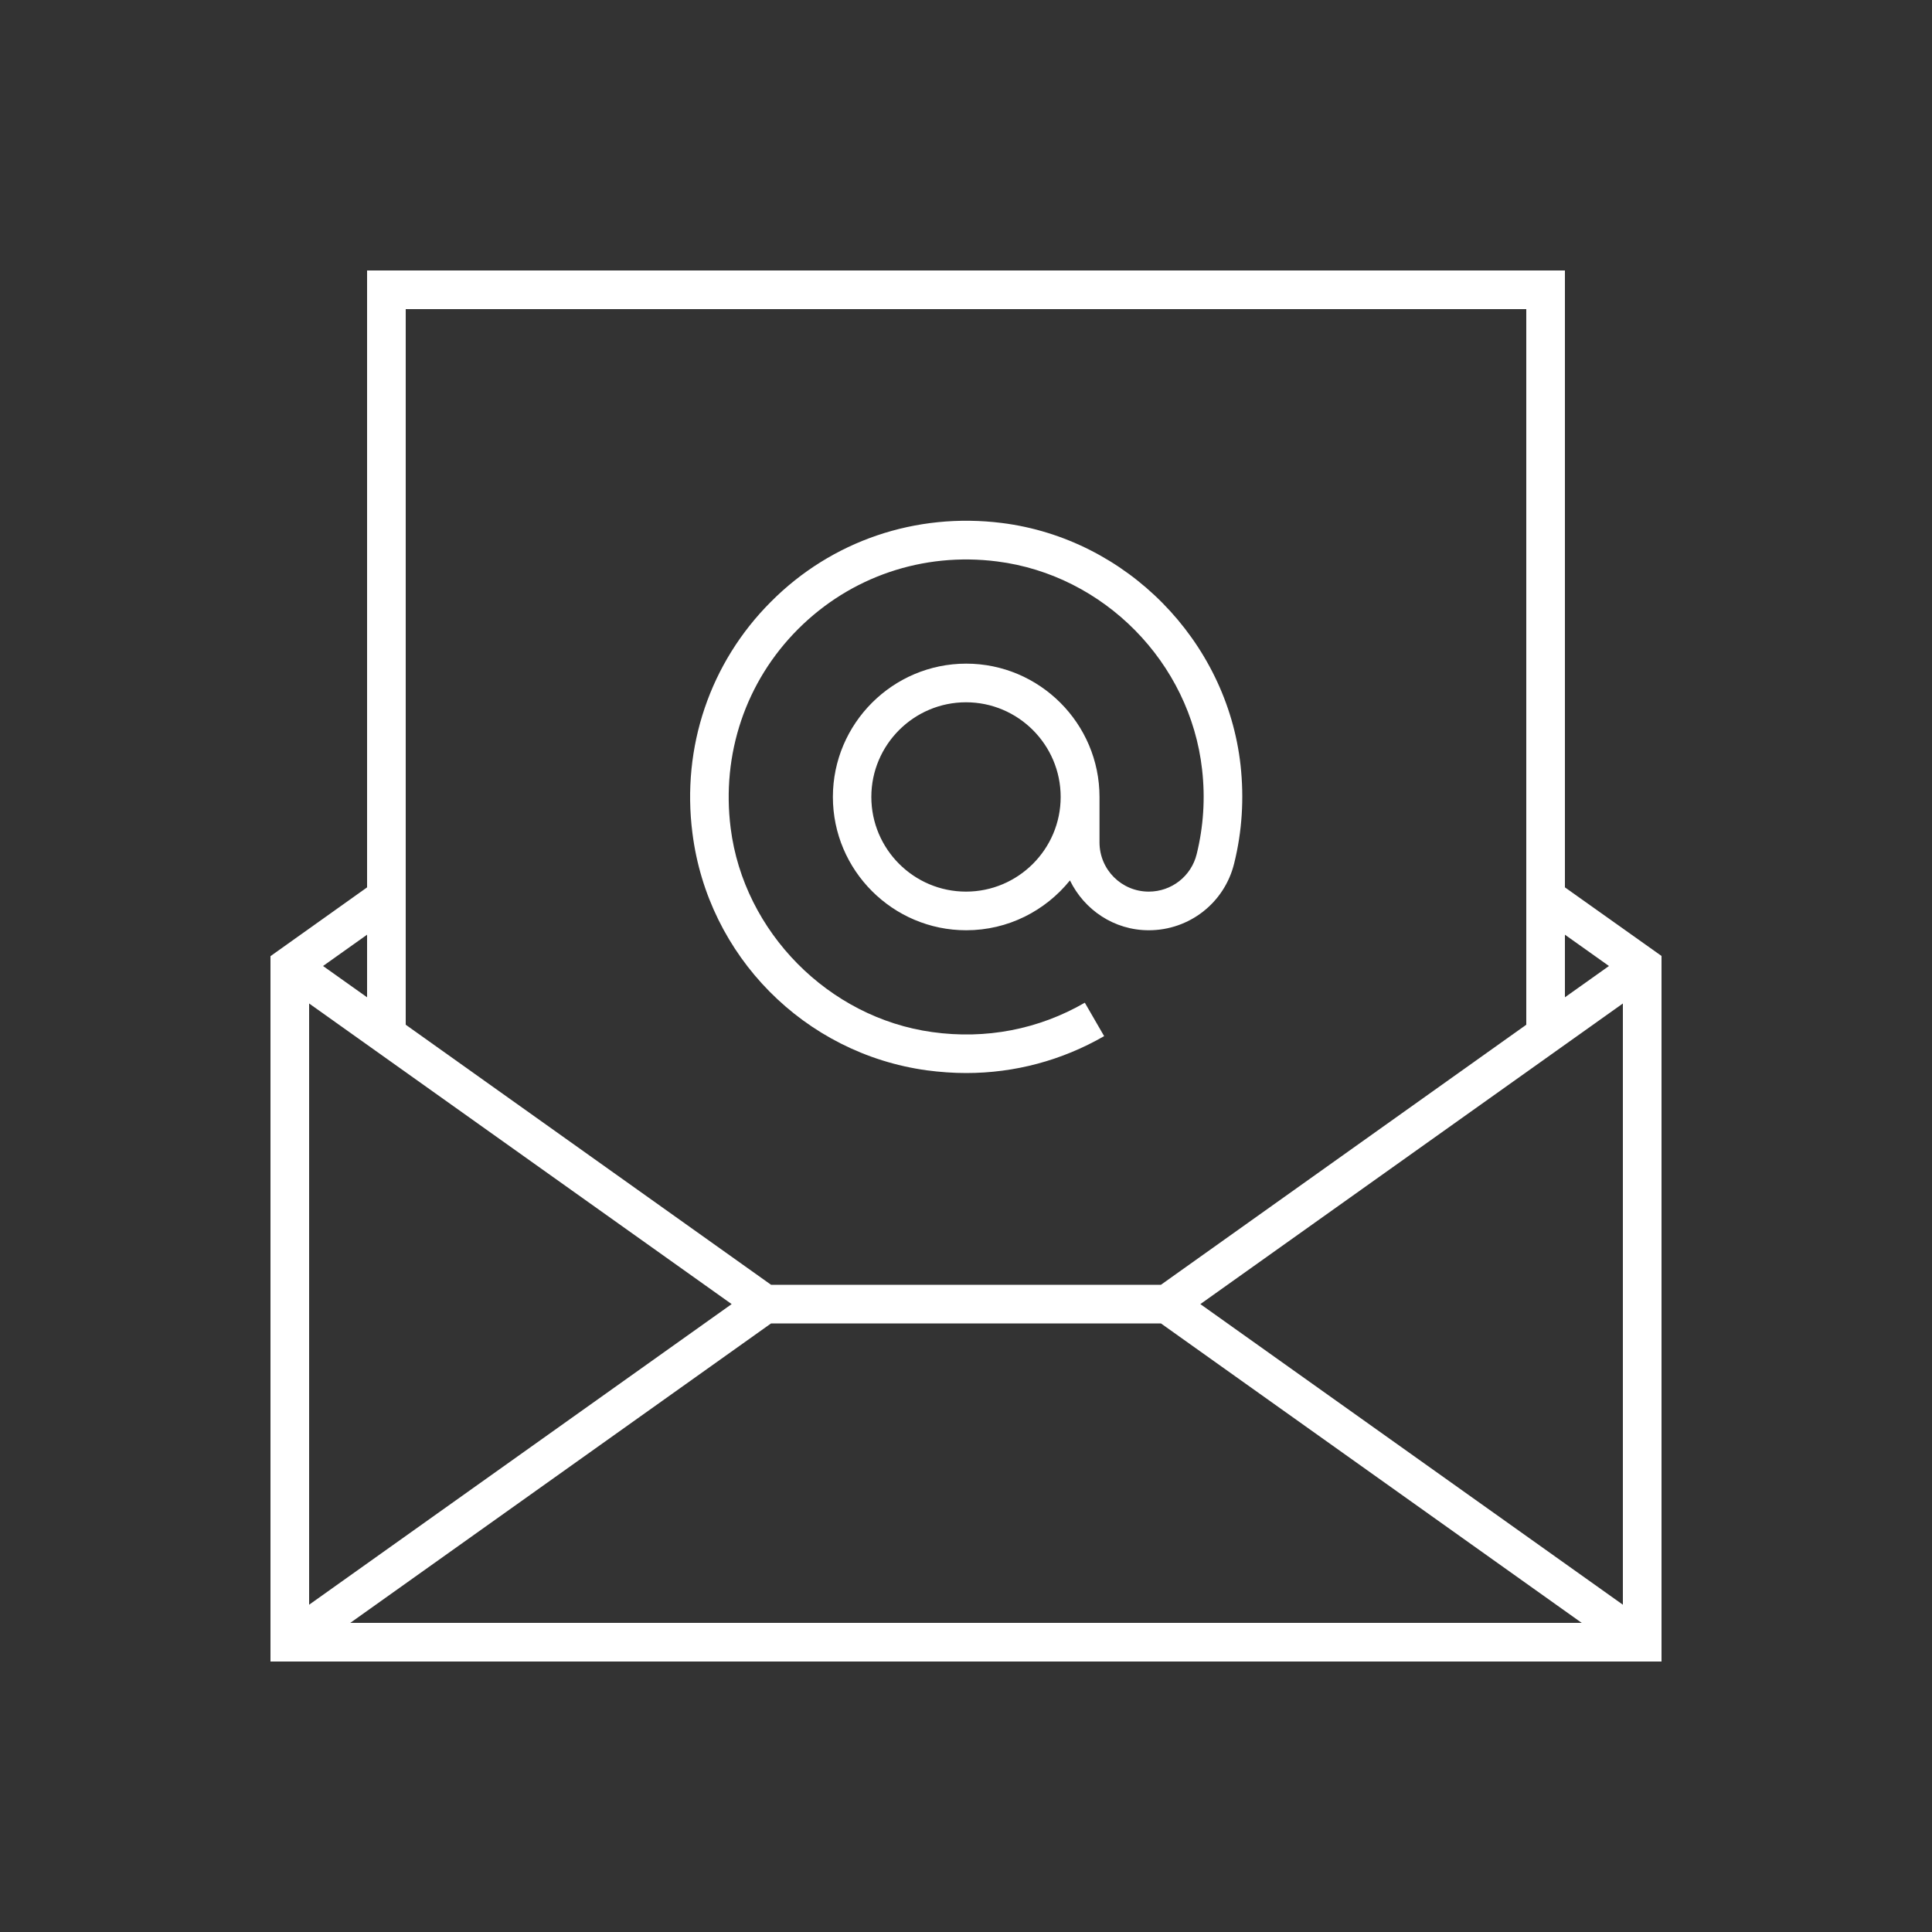
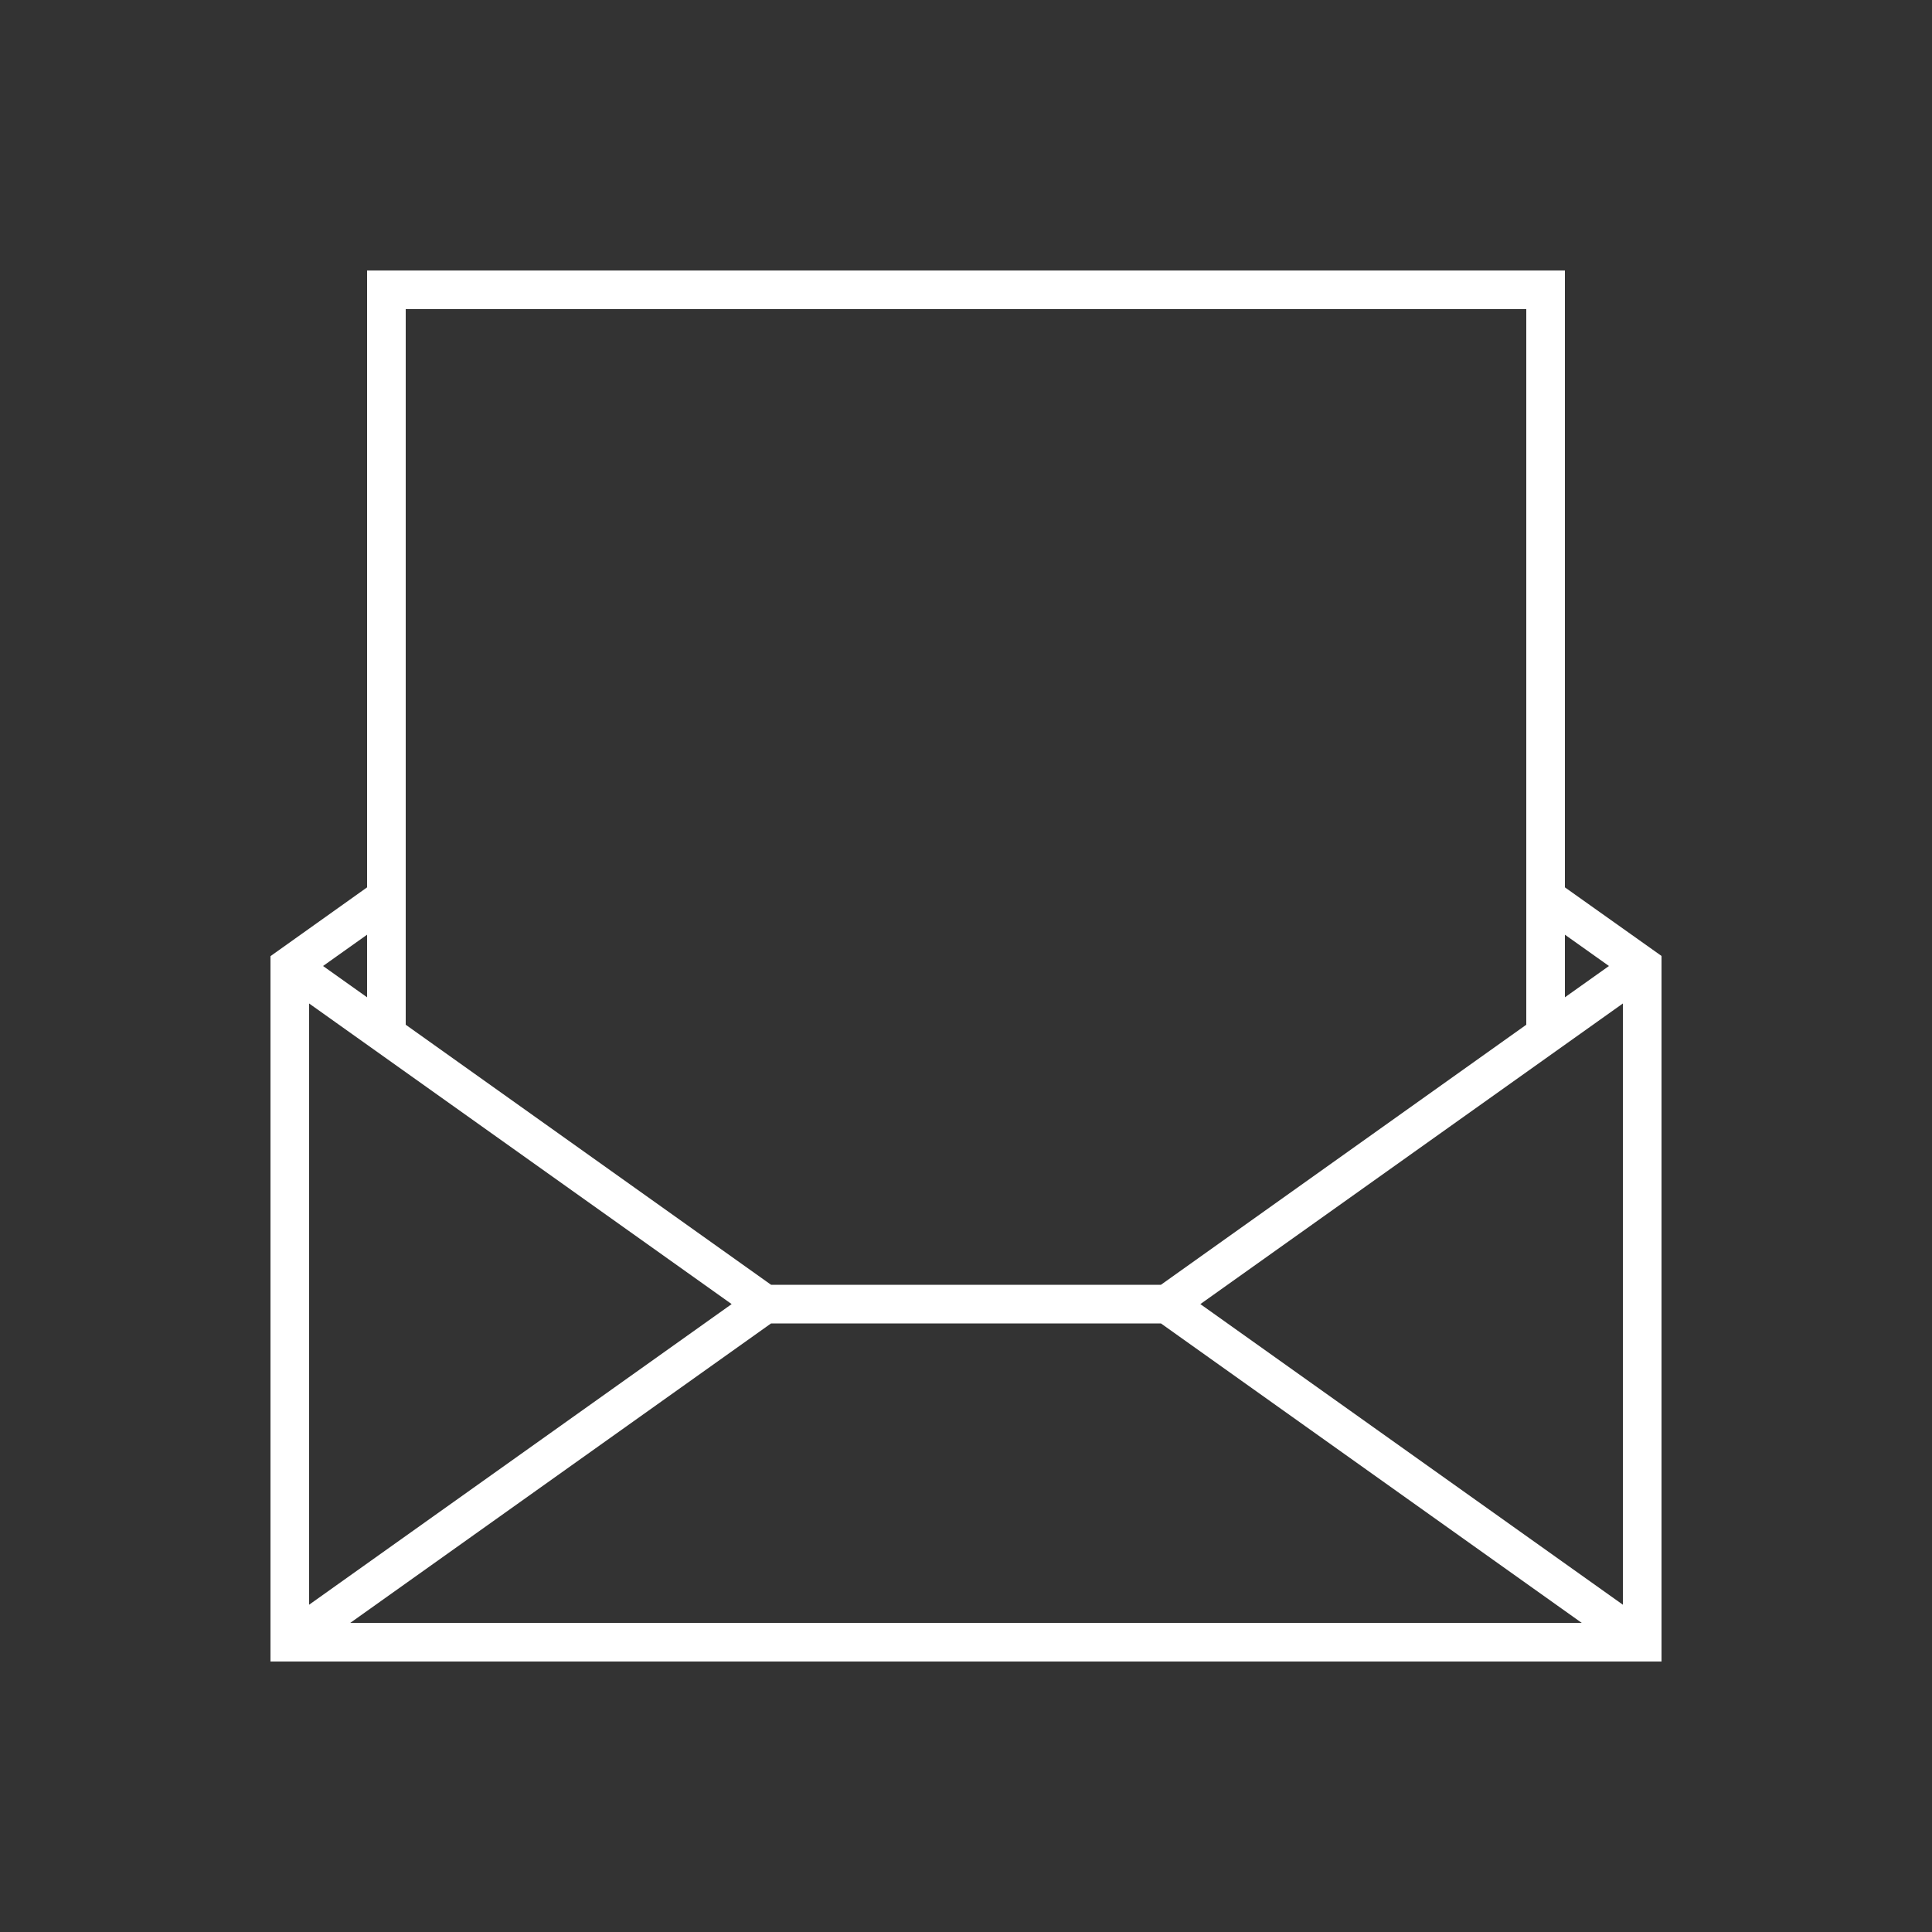
<svg xmlns="http://www.w3.org/2000/svg" version="1.2" baseProfile="tiny" id="Layer_1" x="0px" y="0px" viewBox="0 0 100 100" overflow="visible" xml:space="preserve">
  <rect x="0" y="0" width="100" height="100" fill="#333333" stroke="none" />
  <rect fill="none" width="100" height="100" />
  <g>
    <path fill="#FFFFFF" d="M81,45.93V14H19v31.93l-5,3.56V86h72V49.48L81,45.93z M37.87,67.5L16,83.06V51.94L37.87,67.5z M39.91,68.5   h20.18L81.87,84H18.13L39.91,68.5z M62.13,67.5L84,51.94v31.12L62.13,67.5z M83.28,50L81,51.62v-3.24L83.28,50z M79,16v37.04   L60.09,66.5H39.91L21,53.04V16H79z M19,51.62L16.72,50L19,48.38V51.62z" />
-     <path fill="#FFFFFF" d="M47.97,55.4c0.68,0.09,1.37,0.14,2.04,0.14c2.51,0,4.95-0.65,7.14-1.91l-1-1.73   c-2.39,1.38-5.12,1.91-7.9,1.52c-5.36-0.74-9.75-5.18-10.43-10.55c-0.49-3.84,0.78-7.6,3.49-10.31c2.71-2.71,6.46-3.99,10.3-3.5   c5.53,0.7,9.99,5.23,10.61,10.77c0.17,1.49,0.07,2.96-0.28,4.38c-0.28,1.14-1.3,1.94-2.48,1.94c-1.41,0-2.55-1.14-2.55-2.55v-2.35   c0-3.8-3.1-6.9-6.9-6.9s-6.9,3.1-6.9,6.9s3.1,6.9,6.9,6.9c2.17,0,4.1-1.01,5.37-2.58c0.74,1.52,2.28,2.58,4.08,2.58   c2.1,0,3.92-1.42,4.42-3.46c0.41-1.65,0.52-3.36,0.33-5.09c-0.72-6.45-5.91-11.72-12.35-12.53c-4.45-0.56-8.82,0.92-11.96,4.08   c-3.15,3.15-4.63,7.52-4.06,11.97C36.64,49.48,41.63,54.53,47.97,55.4z M50,46.15c-2.7,0-4.9-2.2-4.9-4.9s2.2-4.9,4.9-4.9   s4.9,2.2,4.9,4.9S52.7,46.15,50,46.15z" />
  </g>
</svg>